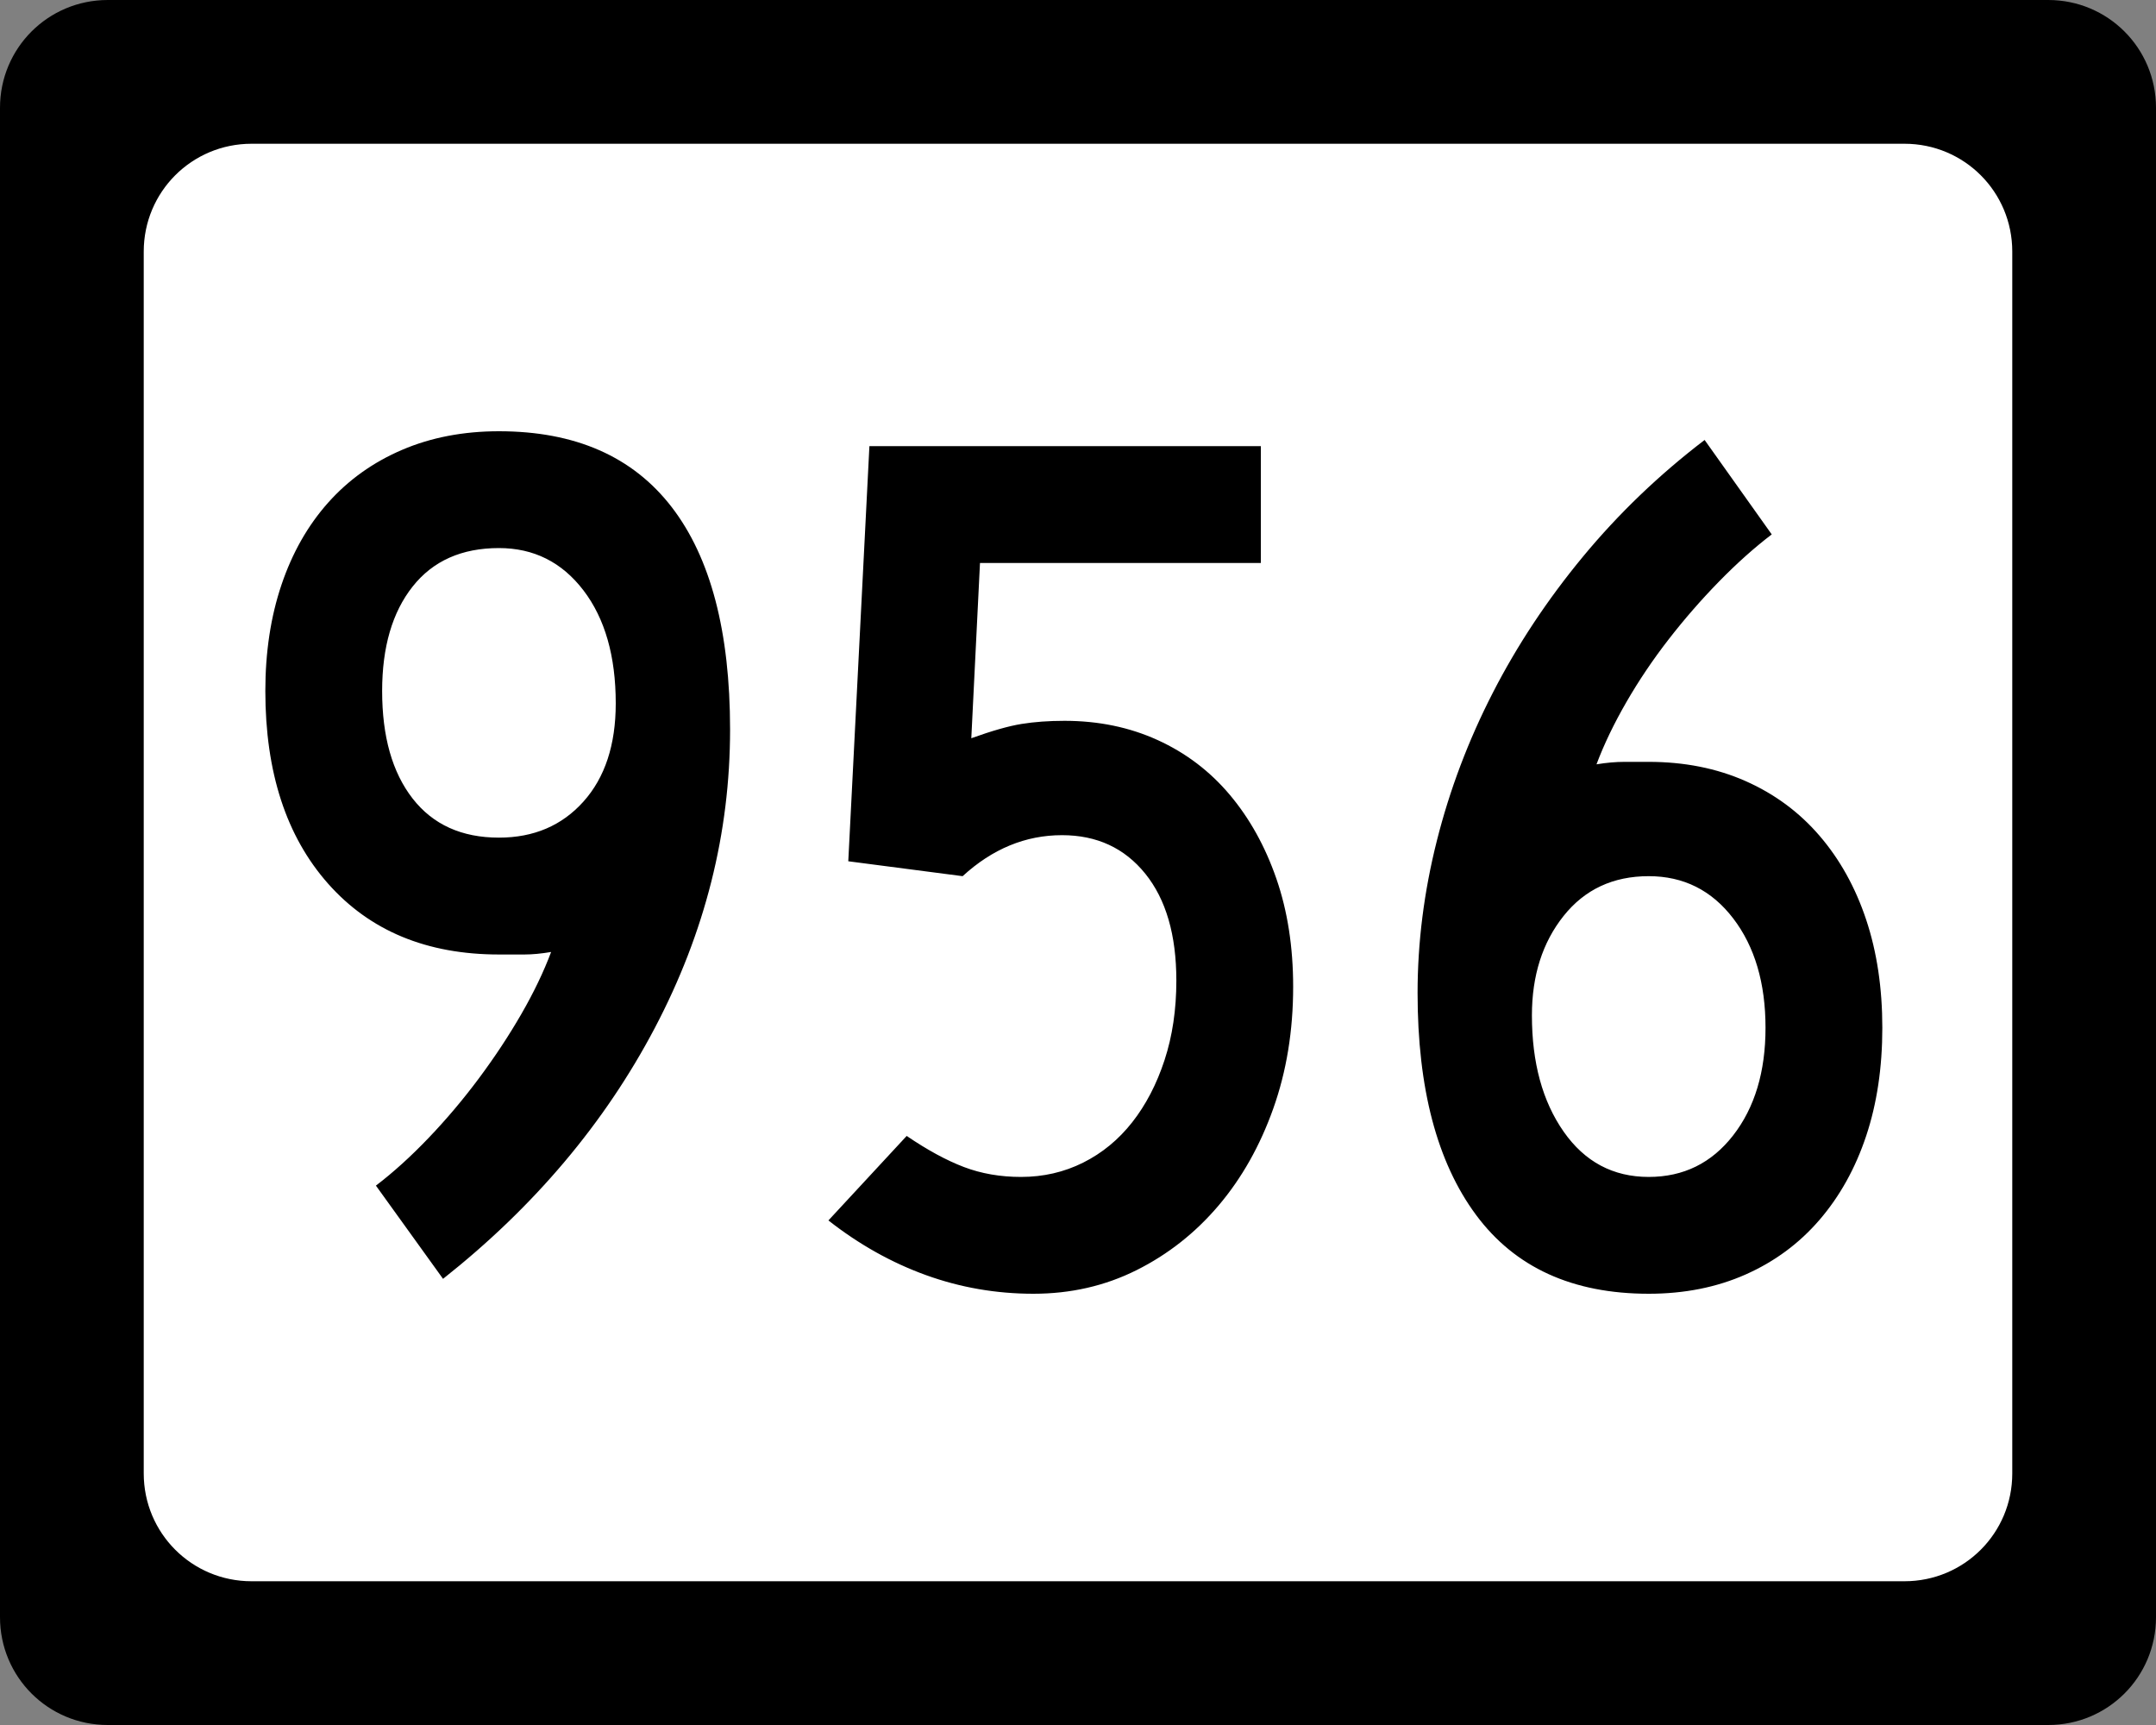
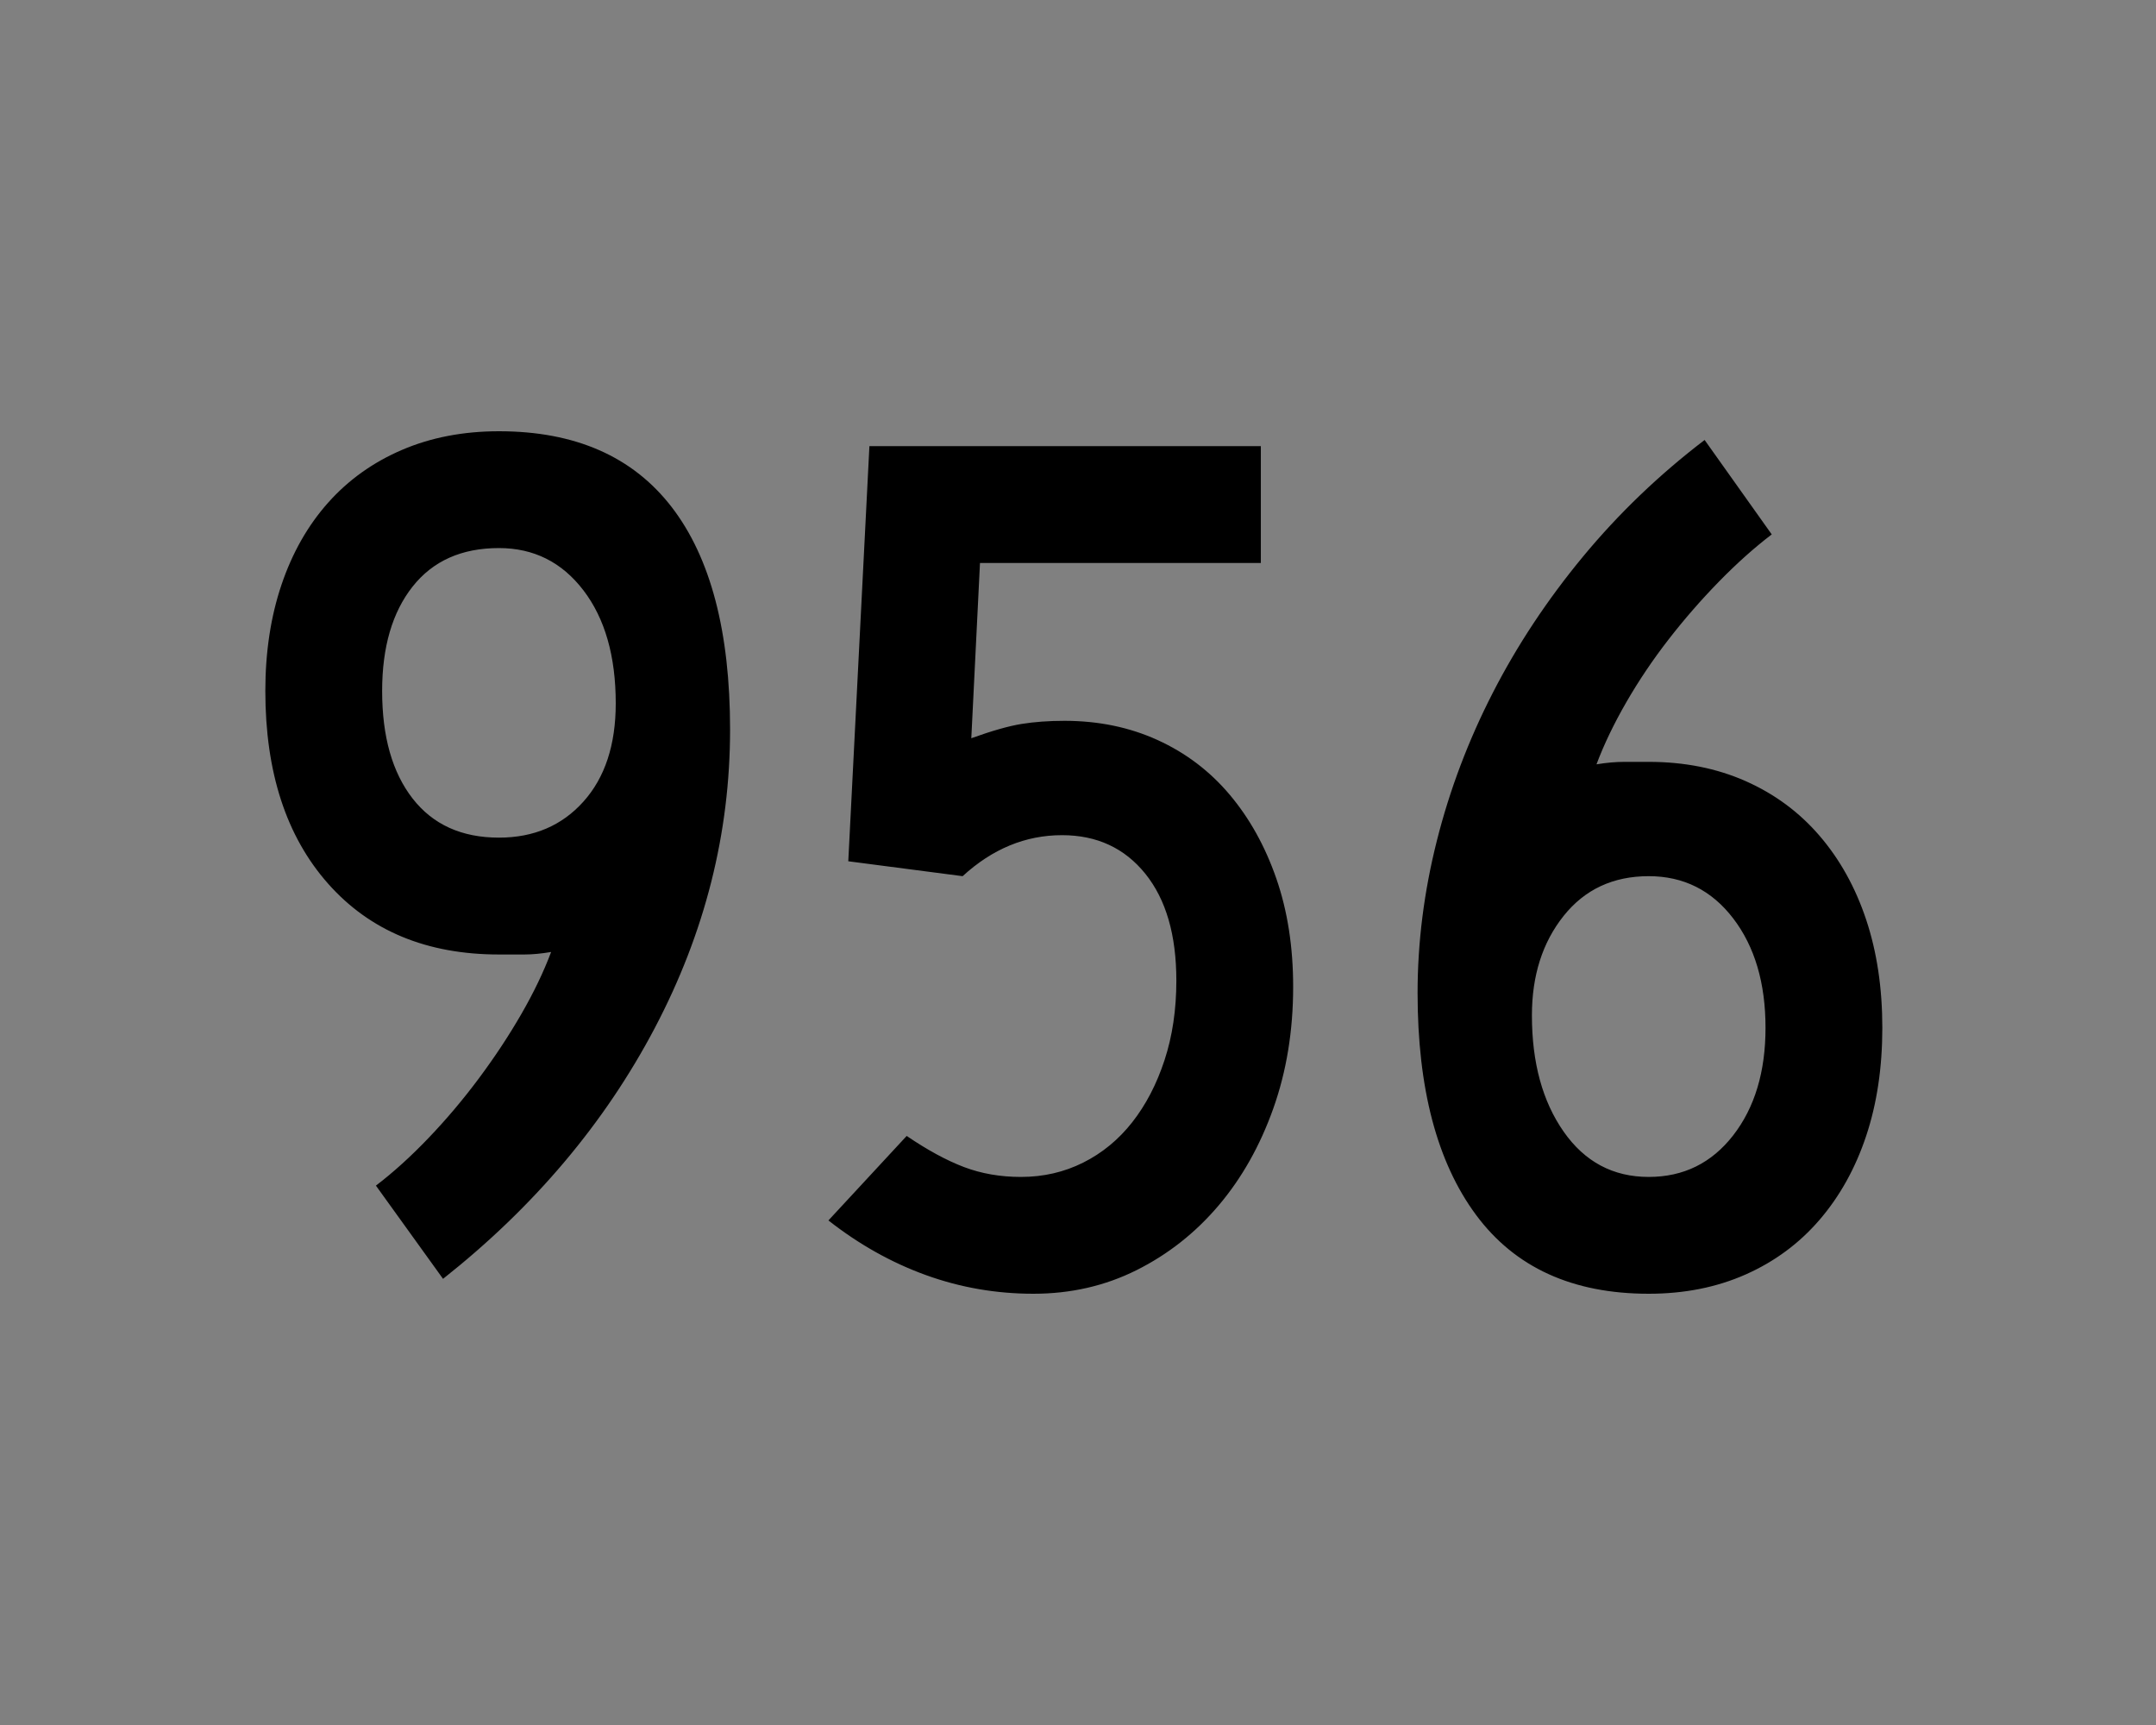
<svg xmlns="http://www.w3.org/2000/svg" version="1.0" width="750" height="600" id="svg2">
  <rect width="100%" height="100%" fill="#808080" stroke="none" />
  <defs id="defs4" />
  <g id="layer1">
    <g id="g1876">
-       <path d="M 37.5,-0 L 712.501,-0 C 733.276,-0 750.001,16.725 750.001,37.5 L 750.001,562.5 C 750.001,583.275 733.276,600 712.501,600 L 37.5,600 C 16.725,600 0,583.275 0,562.5 L 0,37.5 C 0,16.725 16.725,-0 37.5,-0 z " style="fill:black;fill-opacity:1;stroke:none" id="rect5533" />
-       <path d="M 87.5,50 L 662.501,50 C 683.276,50 700.001,66.725 700.001,87.5 L 700.001,512.5 C 700.001,533.275 683.276,550 662.501,550 L 87.5,550 C 66.725,550 50,533.275 50,512.5 L 50,87.5 C 50,66.725 66.725,50 87.5,50 z " style="fill:white;fill-opacity:1;stroke:none" id="rect5535" />
      <path d="M 253.97,253.755 C 253.969,289.778 245.252,324.359 227.816,357.497 C 210.381,390.636 185.815,419.742 154.119,444.815 L 130.769,412.389 C 136.82,407.781 142.943,402.236 149.139,395.754 C 155.335,389.273 161.17,382.356 166.645,375.003 C 172.119,367.651 177.018,360.228 181.341,352.735 C 185.663,345.242 189.122,338.039 191.716,331.126 C 188.26,331.707 185.164,331.997 182.429,331.997 C 179.694,331.997 176.739,331.997 173.564,331.997 C 148.49,331.997 128.678,323.783 114.127,307.354 C 99.577,290.926 92.301,268.592 92.301,240.352 C 92.301,226.808 94.174,214.489 97.921,203.394 C 101.667,192.3 107.07,182.789 114.127,174.86 C 121.185,166.932 129.758,160.806 139.845,156.484 C 149.933,152.161 161.172,150 173.564,150 C 200.08,150 220.11,158.79 233.654,176.371 C 247.198,193.951 253.969,219.746 253.97,253.755 L 253.97,253.755 z M 214.196,244.666 C 214.195,228.246 210.449,215.136 202.956,205.334 C 195.463,195.532 185.665,190.631 173.564,190.631 C 160.601,190.631 150.588,195.099 143.526,204.034 C 136.464,212.97 132.933,225.076 132.933,240.352 C 132.933,256.2 136.464,268.662 143.526,277.738 C 150.588,286.814 160.601,291.353 173.564,291.352 C 185.665,291.353 195.463,287.175 202.956,278.82 C 210.449,270.465 214.195,259.08 214.196,244.666 L 214.196,244.666 z M 449.845,343.237 C 449.845,358.504 447.538,372.622 442.926,385.59 C 438.313,398.558 431.972,409.797 423.903,419.309 C 415.834,428.82 406.324,436.313 395.375,441.788 C 384.426,447.263 372.465,450 359.493,450 C 346.529,450 334.067,447.839 322.107,443.516 C 310.146,439.193 298.836,432.855 288.177,424.5 L 315.405,395.108 C 322.608,400.006 329.237,403.608 335.292,405.912 C 341.347,408.216 347.976,409.368 355.179,409.368 C 362.953,409.368 370.156,407.711 376.788,404.395 C 383.419,401.079 389.111,396.396 393.865,390.345 C 398.618,384.295 402.365,377.092 405.104,368.737 C 407.844,360.382 409.213,351.161 409.214,341.073 C 409.213,325.216 405.61,312.823 398.403,303.891 C 391.195,294.961 381.541,290.495 369.44,290.495 C 356.758,290.495 345.232,295.249 334.863,304.755 L 295.089,299.571 L 302.437,155.184 L 438.605,155.184 L 438.605,195.829 L 340.905,195.829 L 337.884,256.776 C 345.087,254.182 350.922,252.524 355.39,251.803 C 359.858,251.082 364.831,250.721 370.31,250.721 C 382.121,250.721 392.926,252.955 402.723,257.422 C 412.52,261.89 420.877,268.231 427.795,276.445 C 434.711,284.66 440.116,294.387 444.008,305.626 C 447.899,316.866 449.845,329.403 449.845,343.237 L 449.845,343.237 z M 654.797,357.497 C 654.796,371.331 652.923,383.868 649.177,395.108 C 645.43,406.347 640.026,416.072 632.964,424.282 C 625.902,432.492 617.329,438.831 607.246,443.298 C 597.163,447.766 585.925,450 573.534,450 C 547.018,450 526.988,440.851 513.444,422.554 C 499.9,404.257 493.128,378.534 493.128,345.387 C 493.128,327.815 495.362,310.167 499.83,292.441 C 504.297,274.715 510.781,257.568 519.281,240.998 C 527.781,224.429 538.227,208.652 550.619,193.665 C 563.011,178.679 577.131,165.136 592.979,153.034 L 616.329,185.882 C 610.278,190.491 604.154,195.965 597.959,202.306 C 591.763,208.647 585.925,215.349 580.446,222.411 C 574.967,229.473 570.066,236.751 565.744,244.244 C 561.421,251.737 557.963,258.94 555.368,265.852 C 558.833,265.281 562.078,264.995 565.104,264.995 C 568.129,264.995 570.939,264.995 573.534,264.995 C 585.925,264.995 597.163,267.226 607.246,271.69 C 617.329,276.153 625.902,282.492 632.964,290.706 C 640.026,298.92 645.43,308.647 649.177,319.887 C 652.923,331.126 654.796,343.663 654.797,357.497 L 654.797,357.497 z M 614.165,357.497 C 614.165,341.931 610.418,329.249 602.926,319.451 C 595.432,309.654 585.635,304.756 573.534,304.755 C 561.142,304.756 551.272,309.366 543.924,318.587 C 536.576,327.809 532.902,339.336 532.902,353.17 C 532.902,369.599 536.576,383.072 543.924,393.591 C 551.272,404.109 561.142,409.368 573.534,409.368 C 585.635,409.368 595.432,404.542 602.926,394.89 C 610.418,385.238 614.165,372.774 614.165,357.497 L 614.165,357.497 z " style="font-size:432.277px;font-style:normal;font-weight:normal;text-align:center;text-anchor:middle;fill:black;fill-opacity:1;stroke:none;stroke-width:1px;stroke-linecap:butt;stroke-linejoin:miter;stroke-opacity:1;font-family:Roadgeek 2005 Series C" id="text1873" />
    </g>
  </g>
</svg>